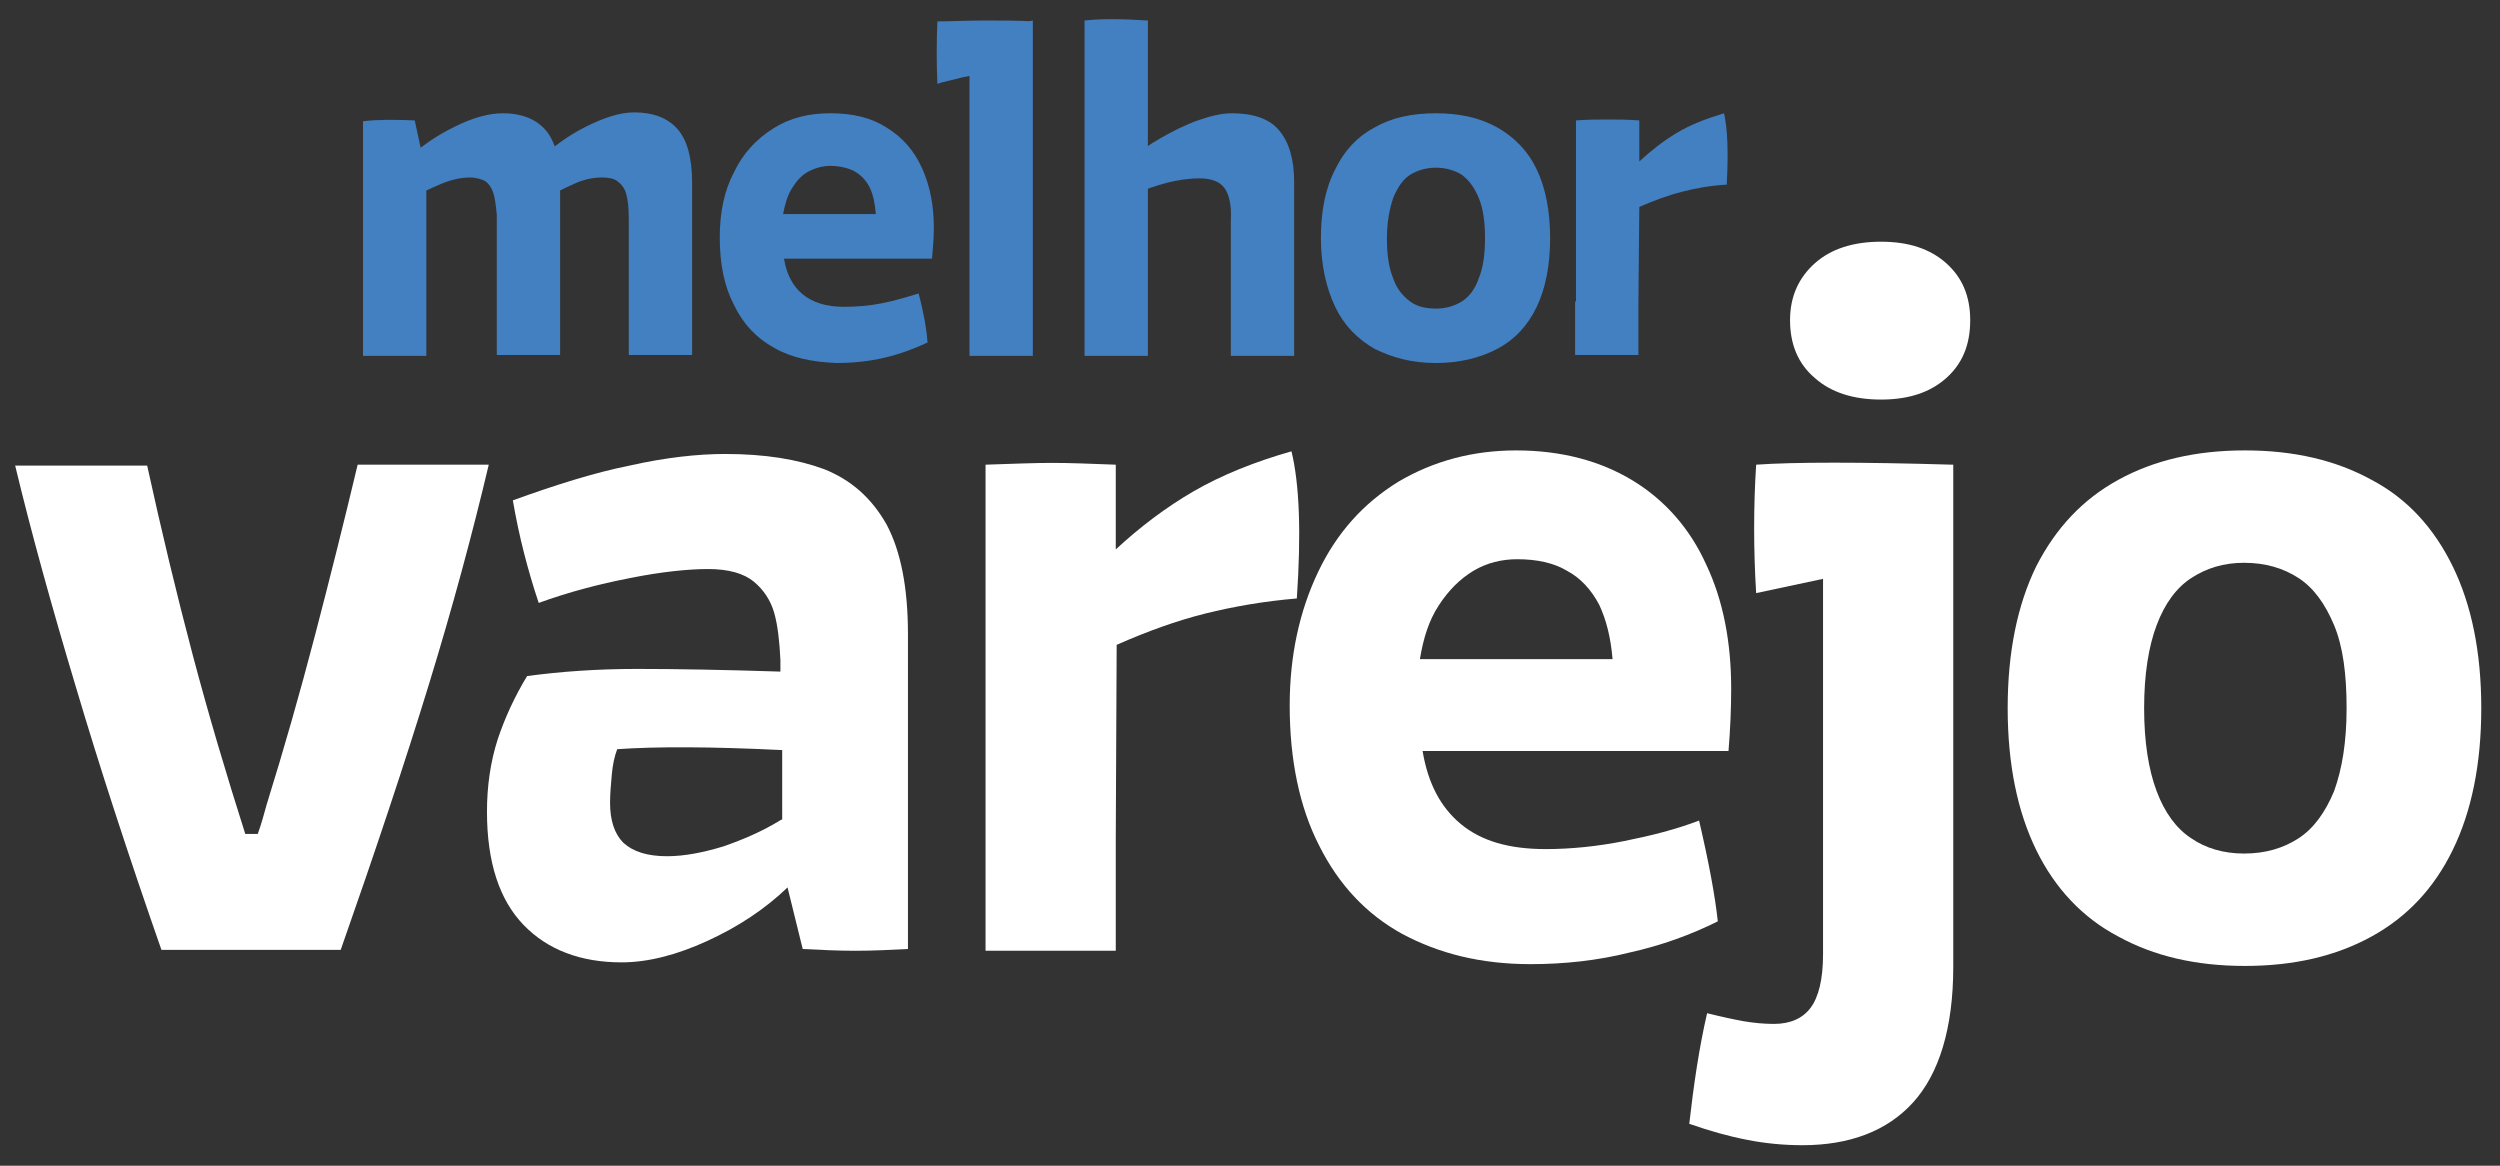
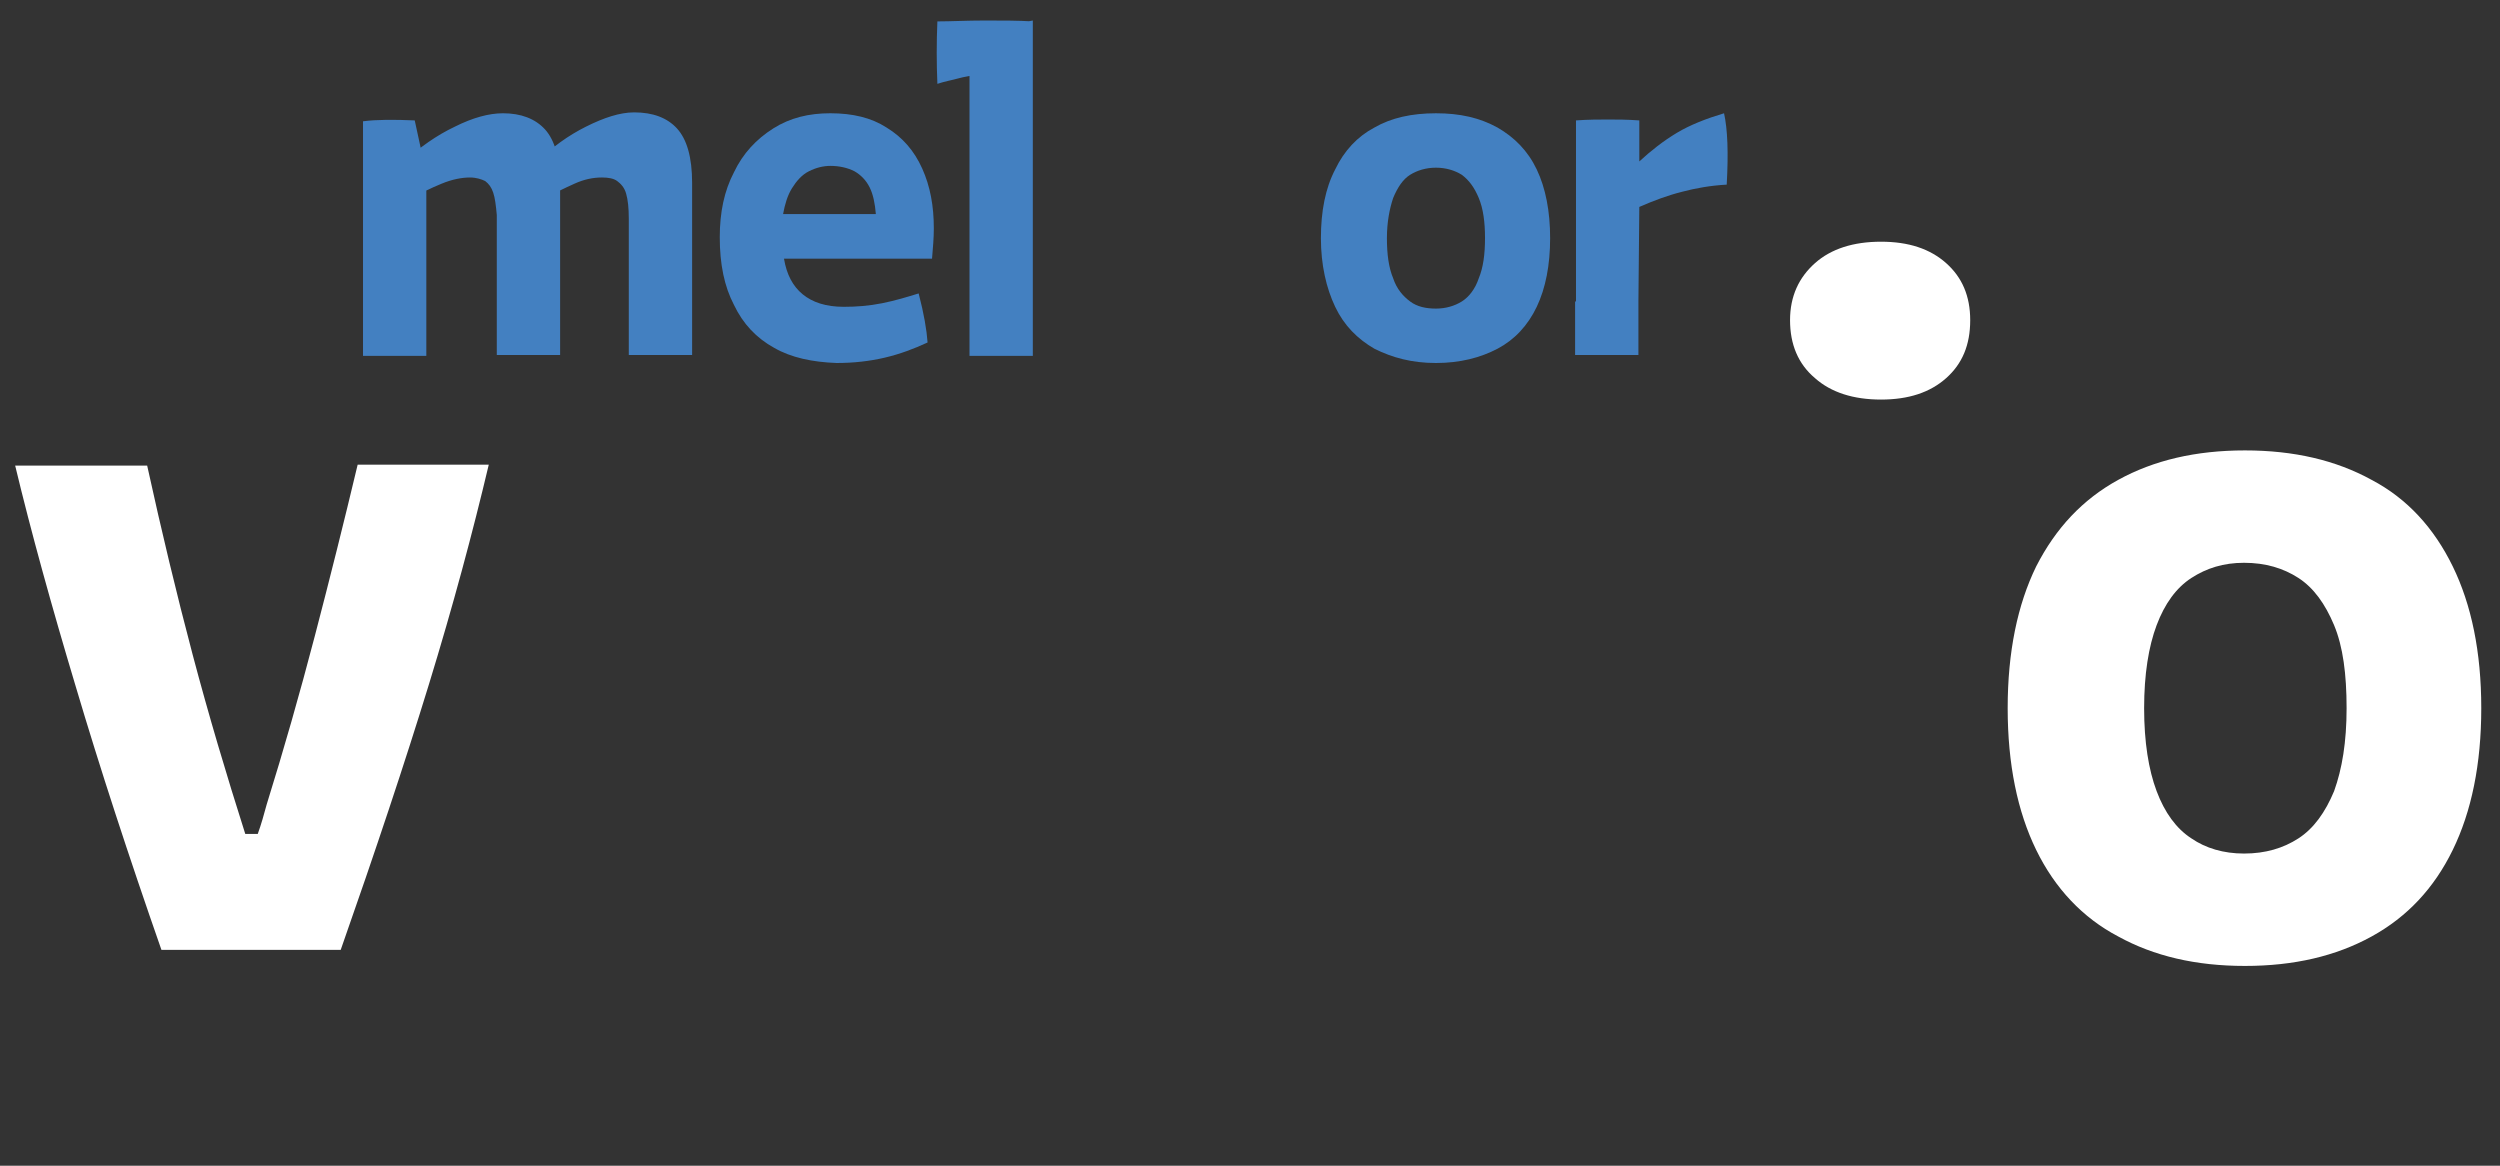
<svg xmlns="http://www.w3.org/2000/svg" id="Camada_1" x="0px" y="0px" viewBox="0 0 280.3 130.7" style="enable-background:new 0 0 280.3 130.7;" xml:space="preserve">
  <rect x="0" y="0" width="280.3" height="130.7" fill="#333333" stroke="none" />
  <style type="text/css">	.st0{fill:#4380C1;}	.st1{fill:#FFFFFF;}</style>
  <g>
    <g>
      <path class="st0" d="M46.5,13.5l1.3,6v20.4h-7.1V13.6C42.2,13.4,44.2,13.4,46.5,13.5z M55.3,21.6c-0.2-0.6-0.5-1-0.9-1.3   c-0.4-0.2-1-0.4-1.7-0.4c-0.9,0-2,0.2-3.2,0.7c-1.2,0.5-2.3,1-3.3,1.7l-0.9-4.2c1.8-1.6,3.6-2.9,5.7-3.9c2-1,3.8-1.5,5.4-1.5   c2,0,3.6,0.6,4.7,1.8c1.1,1.2,1.7,3.3,1.7,6.1v19.2h-7.1V24.1C55.6,23,55.5,22.2,55.3,21.6z M70.2,21.7c-0.2-0.7-0.6-1.1-1-1.4   s-1-0.4-1.7-0.4c-1,0-2,0.2-3.1,0.7c-1.1,0.5-2.2,1-3.3,1.7l-0.8-4.2c1.6-1.6,3.4-2.9,5.4-3.9c2-1,3.8-1.6,5.4-1.6   c2.1,0,3.7,0.6,4.8,1.8c1.1,1.2,1.7,3.2,1.7,6.1v19.3h-7.1V24.5C70.5,23.3,70.4,22.4,70.2,21.7z" />
      <path class="st0" d="M86.8,39c-2-1.1-3.5-2.7-4.5-4.8c-1.1-2.1-1.6-4.6-1.6-7.6c0-2.8,0.5-5.2,1.6-7.3c1-2.1,2.5-3.7,4.4-4.9   s4-1.7,6.4-1.7c2.5,0,4.6,0.5,6.3,1.6c1.8,1.1,3.1,2.6,4,4.6s1.3,4.2,1.3,6.7c0,1.1-0.1,2.2-0.2,3.4c-3.8,0-6.6,0-8.4,0   s-4.6,0-8.2,0c0.3,1.8,1,3.1,2.1,4c1.1,0.9,2.6,1.4,4.6,1.4c1.4,0,2.8-0.1,4.3-0.4c1.5-0.3,2.8-0.7,4.1-1.1c0.6,2.3,0.9,4.1,1,5.5   c-1.5,0.7-3.1,1.3-4.8,1.7c-1.7,0.4-3.5,0.6-5.4,0.6C91.1,40.6,88.7,40.1,86.8,39z M98.2,24c-0.1-1.2-0.3-2.2-0.7-3   c-0.4-0.8-1-1.4-1.7-1.8c-0.8-0.4-1.7-0.6-2.7-0.6c-0.8,0-1.6,0.2-2.4,0.6c-0.8,0.4-1.4,1.1-1.9,1.9c-0.5,0.8-0.8,1.8-1,2.9   C91.3,24,94.8,24,98.2,24z" />
      <path class="st0" d="M105.1,2.4c1.5,0,3.3-0.1,5.3-0.1c2,0,3.8,0,5.4,0.1l-2.5,5.3c-1.1,0.2-2.3,0.4-3.4,0.6   c-1,0.2-1.8,0.3-2.5,0.5s-1.4,0.3-2.3,0.6C105,7.1,105,4.7,105.1,2.4z M108.7,33.8V3.6l7.1-1.3v31.5v6.1h-7.1V33.8z" />
-       <path class="st0" d="M121.6,8.8c0-2.1,0-4.3,0-6.5c1.7-0.2,4.1-0.2,7.1,0v37.6h-7.1V8.8z M137.3,21.1c-0.5-0.7-1.4-1.1-2.8-1.1   c-1.3,0-2.5,0.2-3.7,0.5c-1.2,0.3-2.5,0.8-3.8,1.3l-0.4-3.8c1-0.9,2.1-1.7,3.5-2.5c1.4-0.8,2.8-1.5,4.2-2c1.4-0.5,2.7-0.8,3.8-0.8   c2.4,0,4.2,0.6,5.3,1.9c1.1,1.3,1.7,3.2,1.7,5.8v19.5h-7.1V24.7C138.1,23,137.8,21.8,137.3,21.1z" />
      <path class="st0" d="M154.1,39.1c-1.9-1.1-3.4-2.6-4.4-4.7c-1-2.1-1.6-4.7-1.6-7.7c0-3,0.5-5.6,1.6-7.7c1-2.1,2.5-3.7,4.4-4.7   c1.9-1.1,4.2-1.6,6.9-1.6s4.9,0.5,6.9,1.6c1.9,1.1,3.4,2.6,4.4,4.7c1,2.1,1.5,4.7,1.5,7.7c0,3-0.5,5.6-1.5,7.7   c-1,2.1-2.5,3.7-4.4,4.7s-4.2,1.6-6.9,1.6S156.1,40.1,154.1,39.1z M163.9,33.8c0.8-0.5,1.5-1.4,1.9-2.6c0.5-1.2,0.7-2.7,0.7-4.5   s-0.2-3.3-0.7-4.5c-0.5-1.2-1.1-2-1.9-2.6c-0.8-0.5-1.8-0.8-2.9-0.8c-1.1,0-2.1,0.3-2.9,0.8c-0.8,0.5-1.4,1.4-1.9,2.6   c-0.4,1.2-0.7,2.7-0.7,4.5s0.2,3.3,0.7,4.5c0.4,1.2,1.1,2,1.9,2.6s1.8,0.8,2.9,0.8C162.1,34.6,163.1,34.3,163.9,33.8z" />
      <path class="st0" d="M176.7,33.8V19.3c0-2,0-3.9,0-5.8c1.4-0.1,2.6-0.1,3.6-0.1c1,0,2.1,0,3.5,0.1v4.6c1.3-1.2,2.7-2.3,4.2-3.2   c1.5-0.9,3.3-1.6,5.3-2.2c0.4,1.8,0.5,4.4,0.3,8c-1.8,0.1-3.5,0.4-5,0.8c-1.6,0.4-3.2,1-4.8,1.7l-0.1,10.5v6.1h-7.1V33.8z" />
    </g>
    <g>
      <path class="st1" d="M40.1,52.1c-1.5,6.3-3.1,12.7-4.8,19.2c-1.7,6.5-3.5,12.8-5.4,18.9c-0.3,1.1-0.6,2.2-1,3.3h-1.4   c-2.1-6.6-4.1-13.3-5.9-20.1c-1.8-6.8-3.5-13.9-5.1-21.2H1.7C3.5,59.7,5.8,68,8.5,77c2.7,9.1,5.9,18.9,9.6,29.5h20.1   c3.9-11.1,7.2-21,9.9-29.8c2.7-8.8,4.9-17,6.7-24.6H40.1z" />
-       <path class="st1" d="M92.4,52.6c-3-1.1-6.6-1.7-11.1-1.7c-3.1,0-6.7,0.4-10.7,1.3c-4,0.8-8.4,2.2-13.1,3.9   c0.7,4.1,1.7,7.9,2.9,11.5c3.3-1.2,6.7-2.1,10.3-2.8c3.5-0.7,6.5-1,8.7-1c2.3,0,4,0.5,5.1,1.4c1.1,0.9,1.9,2.1,2.3,3.5   c0.4,1.4,0.6,3.2,0.7,5.3v0.3v1c-6.2-0.2-11.6-0.3-16.1-0.3c-4.5,0-8.6,0.3-12.3,0.8c-1.4,2.3-2.5,4.7-3.3,7.1   c-0.8,2.5-1.2,5.2-1.2,8.1c0,5.7,1.4,9.9,4.1,12.7c2.7,2.8,6.4,4.2,11,4.2c2.9,0,6.1-0.8,9.6-2.4c3.5-1.6,6.5-3.6,9-6l1.7,6.9   c1.9,0.1,3.9,0.2,5.9,0.2c2,0,3.9-0.1,5.9-0.2c0-4,0-8,0-11.9V71.1c0-5.2-0.8-9.3-2.4-12.3C97.7,55.8,95.4,53.8,92.4,52.6z    M87.6,91.9c-2.1,1.3-4.2,2.2-6.5,3c-2.3,0.7-4.4,1.1-6.3,1.1c-2.2,0-3.8-0.5-4.9-1.5c-1-1-1.5-2.5-1.5-4.5c0-1,0.1-2.1,0.2-3.2   c0.1-1.1,0.3-2,0.6-2.8c4.2-0.3,10.4-0.3,18.5,0.1V91.9z" />
-       <path class="st1" d="M144.8,50.6c-4.2,1.2-7.9,2.7-11,4.5c-3.1,1.8-6,4-8.7,6.5v-9.5c-2.7-0.1-5.1-0.2-7.1-0.2   c-2,0-4.5,0.1-7.5,0.2c0,3.9,0,7.9,0,11.9V94v12.6h14.6V94l0.1-21.7c3.4-1.5,6.7-2.7,9.9-3.5c3.2-0.8,6.7-1.4,10.3-1.7   C145.9,59.8,145.7,54.3,144.8,50.6z" />
-       <path class="st1" d="M190.5,92c-2.6,1-5.4,1.7-8.4,2.3c-3,0.6-6,0.9-8.8,0.9c-4.1,0-7.2-0.9-9.5-2.8c-2.3-1.9-3.7-4.6-4.3-8.2   c7.5,0,13.2,0,16.9,0s9.5,0,17.4,0c0.2-2.4,0.3-4.8,0.3-7c0-5.2-0.9-9.9-2.8-13.9c-1.8-4-4.6-7.2-8.2-9.4c-3.6-2.2-8-3.4-13.1-3.4   c-4.9,0-9.3,1.2-13.2,3.5c-3.9,2.4-6.9,5.7-9,10.1c-2.1,4.4-3.2,9.4-3.2,15c0,6.1,1.1,11.4,3.3,15.7c2.2,4.4,5.3,7.7,9.3,9.9   c4.1,2.2,8.8,3.4,14.4,3.4c3.8,0,7.5-0.4,11.1-1.3c3.6-0.8,6.9-2,9.9-3.5C192.3,100.5,191.6,96.7,190.5,92z M161.3,67.9   c1.1-1.7,2.4-3,3.9-3.9c1.5-0.9,3.2-1.3,4.9-1.3c2.2,0,4.1,0.4,5.6,1.3c1.5,0.8,2.7,2.1,3.6,3.8c0.8,1.7,1.3,3.7,1.5,6.1   c-7.2,0-14.3,0-21.6,0C159.6,71.5,160.2,69.6,161.3,67.9z" />
      <path class="st1" d="M218.2,29.5c-1.8-1.6-4.2-2.4-7.3-2.4c-3.1,0-5.6,0.8-7.4,2.4c-1.8,1.6-2.8,3.7-2.8,6.4   c0,2.7,0.9,4.9,2.8,6.5c1.8,1.6,4.3,2.4,7.4,2.4c3.1,0,5.5-0.8,7.3-2.4c1.8-1.6,2.7-3.7,2.7-6.5C220.9,33.2,220,31.1,218.2,29.5z" />
-       <path class="st1" d="M218.9,52.1c-10.3-0.3-17.7-0.3-22,0c-0.3,4.7-0.3,9.5,0,14.4l7.5-1.6V107c0,2.8-0.5,4.8-1.4,6   c-0.9,1.2-2.3,1.8-4.1,1.8c-1.1,0-2.2-0.1-3.4-0.3c-1.1-0.2-2.5-0.5-4.1-0.9c-0.9,3.9-1.5,8-2,12.4c2.3,0.8,4.4,1.4,6.5,1.8   c2,0.4,4.1,0.6,6.2,0.6c5.3,0,9.5-1.6,12.4-4.8s4.5-8.3,4.5-15.2V52.1H218.9L218.9,52.1z" />
      <path class="st1" d="M275,63.5c-2.1-4.3-5.1-7.6-9.1-9.7c-4-2.2-8.7-3.3-14.2-3.3c-5.5,0-10.2,1.1-14.2,3.3c-4,2.2-7,5.4-9.2,9.7   c-2.1,4.3-3.2,9.6-3.2,15.9c0,6.3,1.1,11.6,3.2,15.9c2.1,4.3,5.2,7.6,9.2,9.7c4,2.2,8.7,3.3,14.2,3.3c5.5,0,10.2-1.1,14.2-3.3   c4-2.2,7-5.4,9.1-9.7c2.1-4.3,3.2-9.6,3.2-15.9C278.2,73.1,277.1,67.8,275,63.5z M261.7,88.7c-1,2.4-2.3,4.2-4,5.3   c-1.7,1.1-3.7,1.7-6.1,1.7c-2.3,0-4.3-0.6-5.9-1.7c-1.7-1.1-3-2.9-3.9-5.3c-0.9-2.4-1.4-5.5-1.4-9.3s0.5-6.9,1.4-9.3   c0.9-2.4,2.2-4.2,3.9-5.3c1.7-1.1,3.6-1.7,5.9-1.7c2.4,0,4.4,0.6,6.1,1.7c1.7,1.1,3,2.9,4,5.3c1,2.4,1.4,5.5,1.4,9.3   S262.6,86.2,261.7,88.7z" />
    </g>
  </g>
</svg>